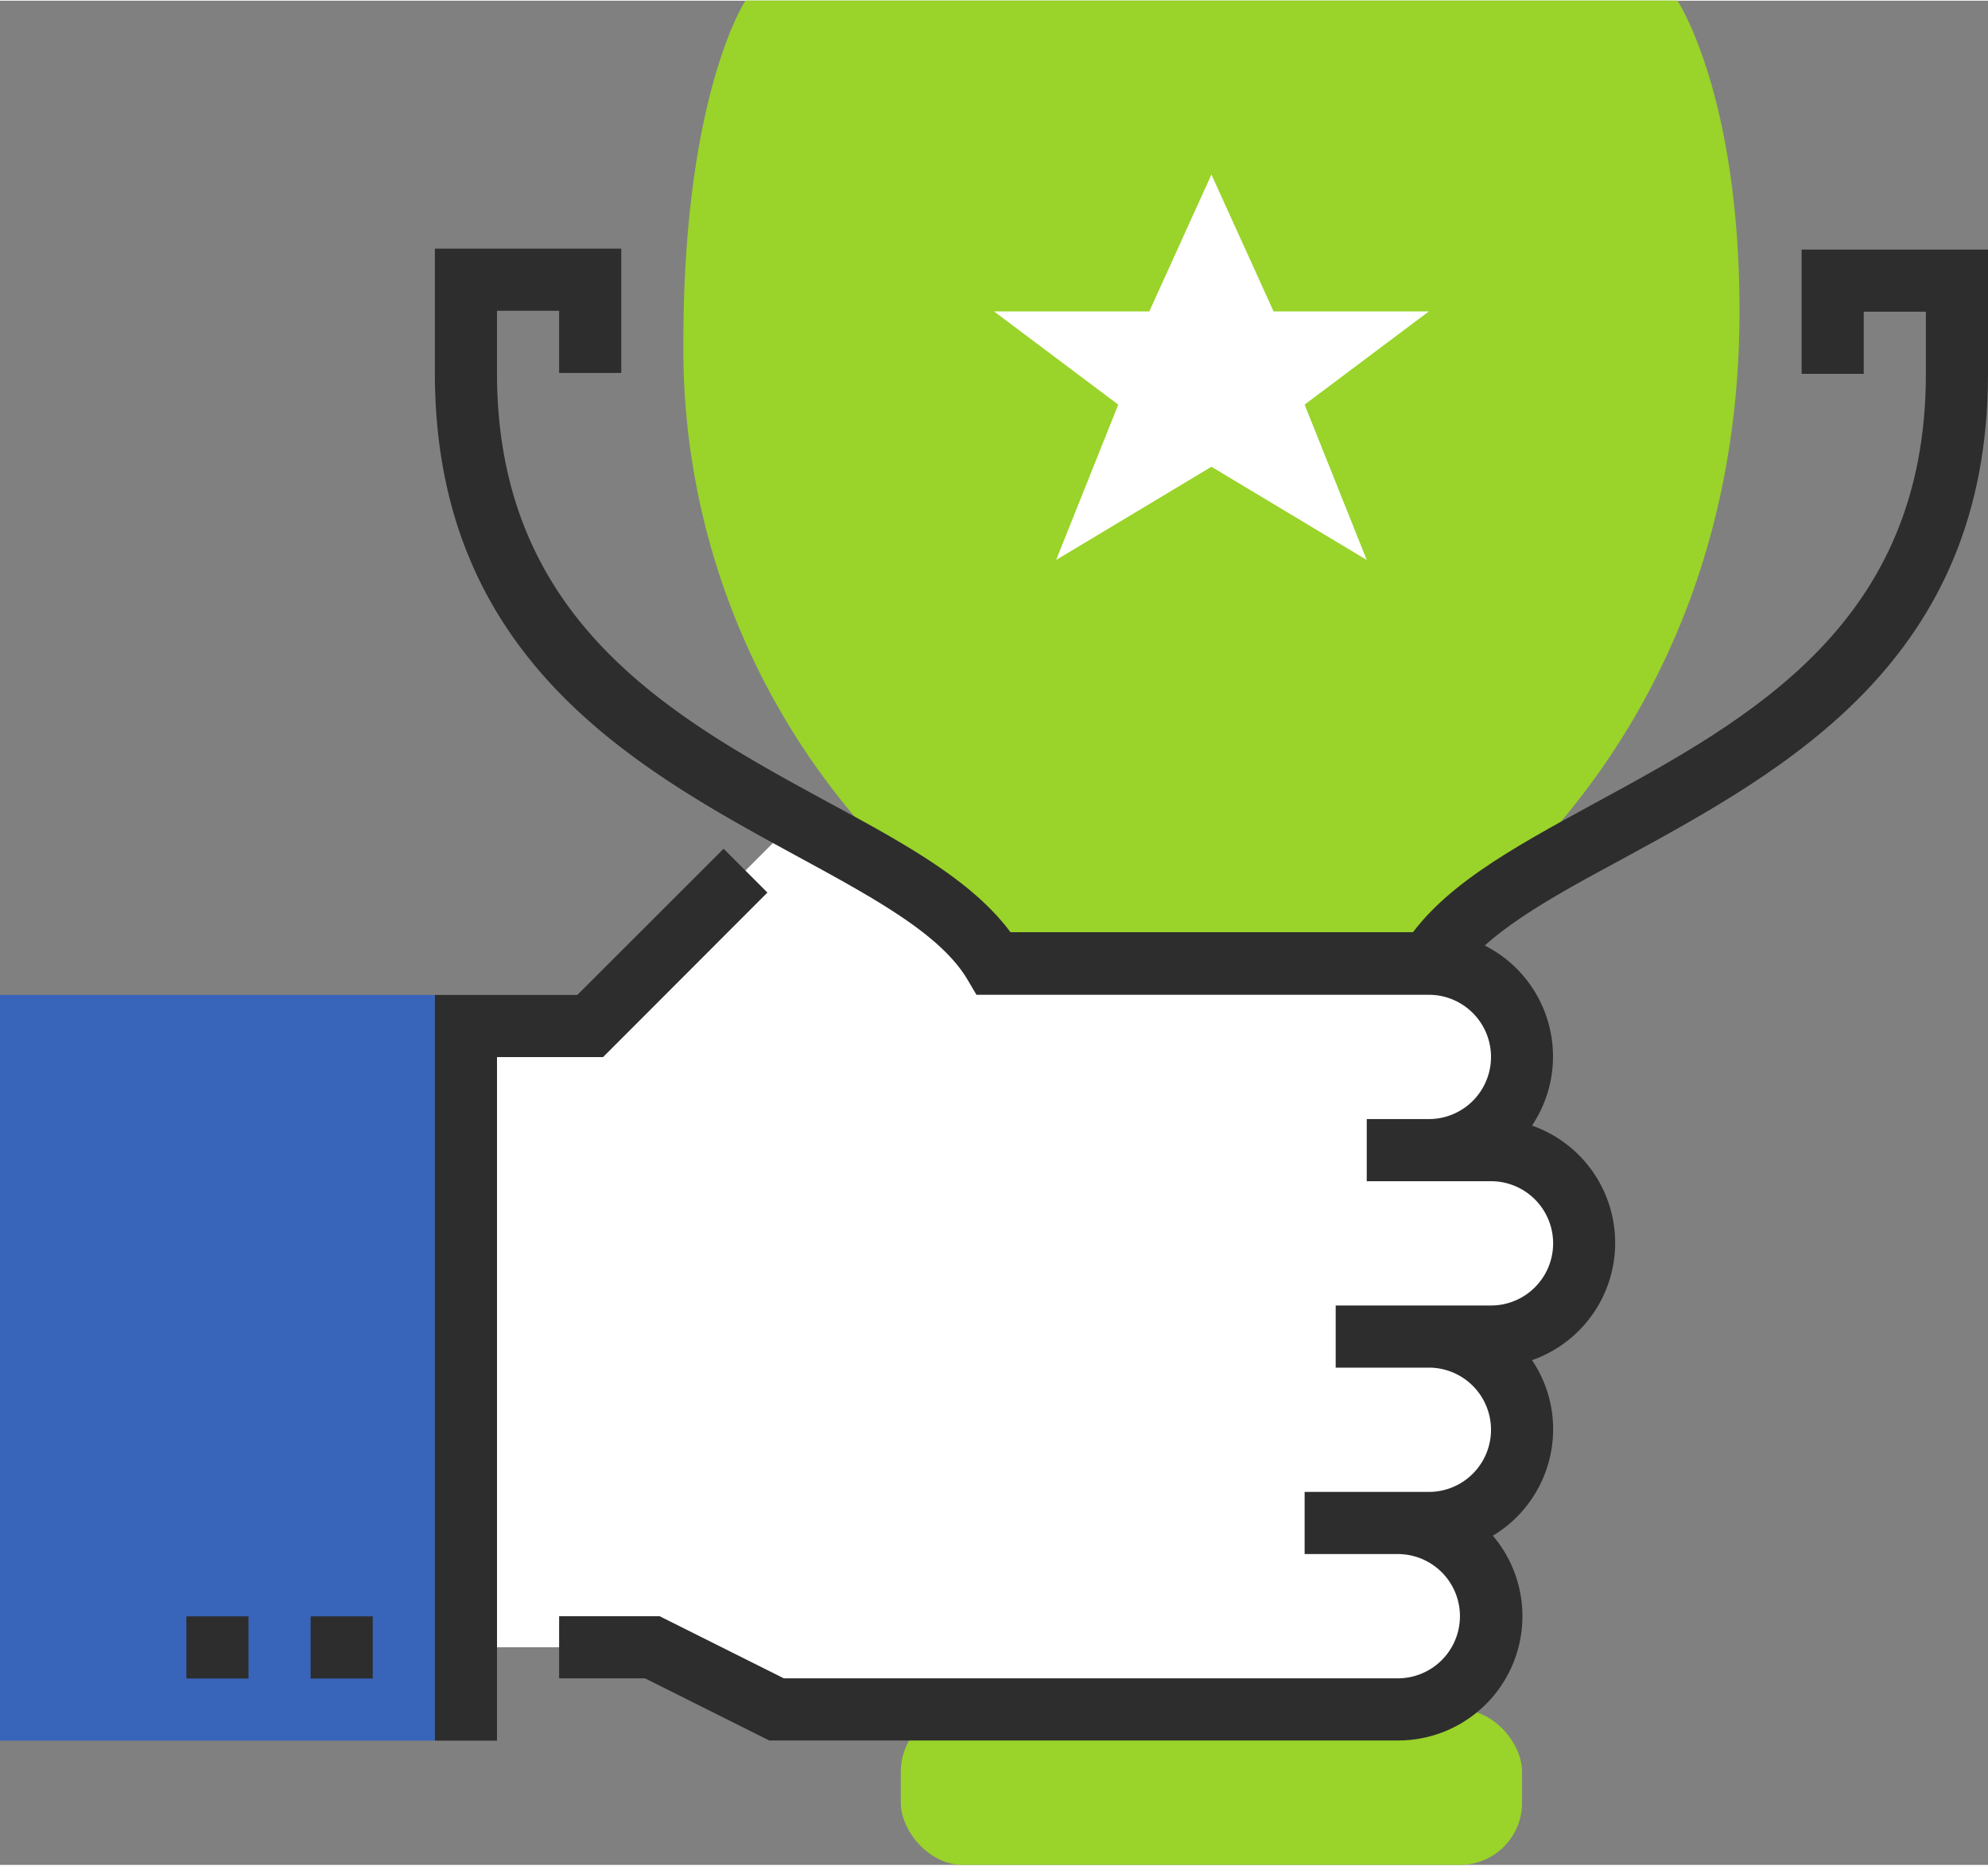
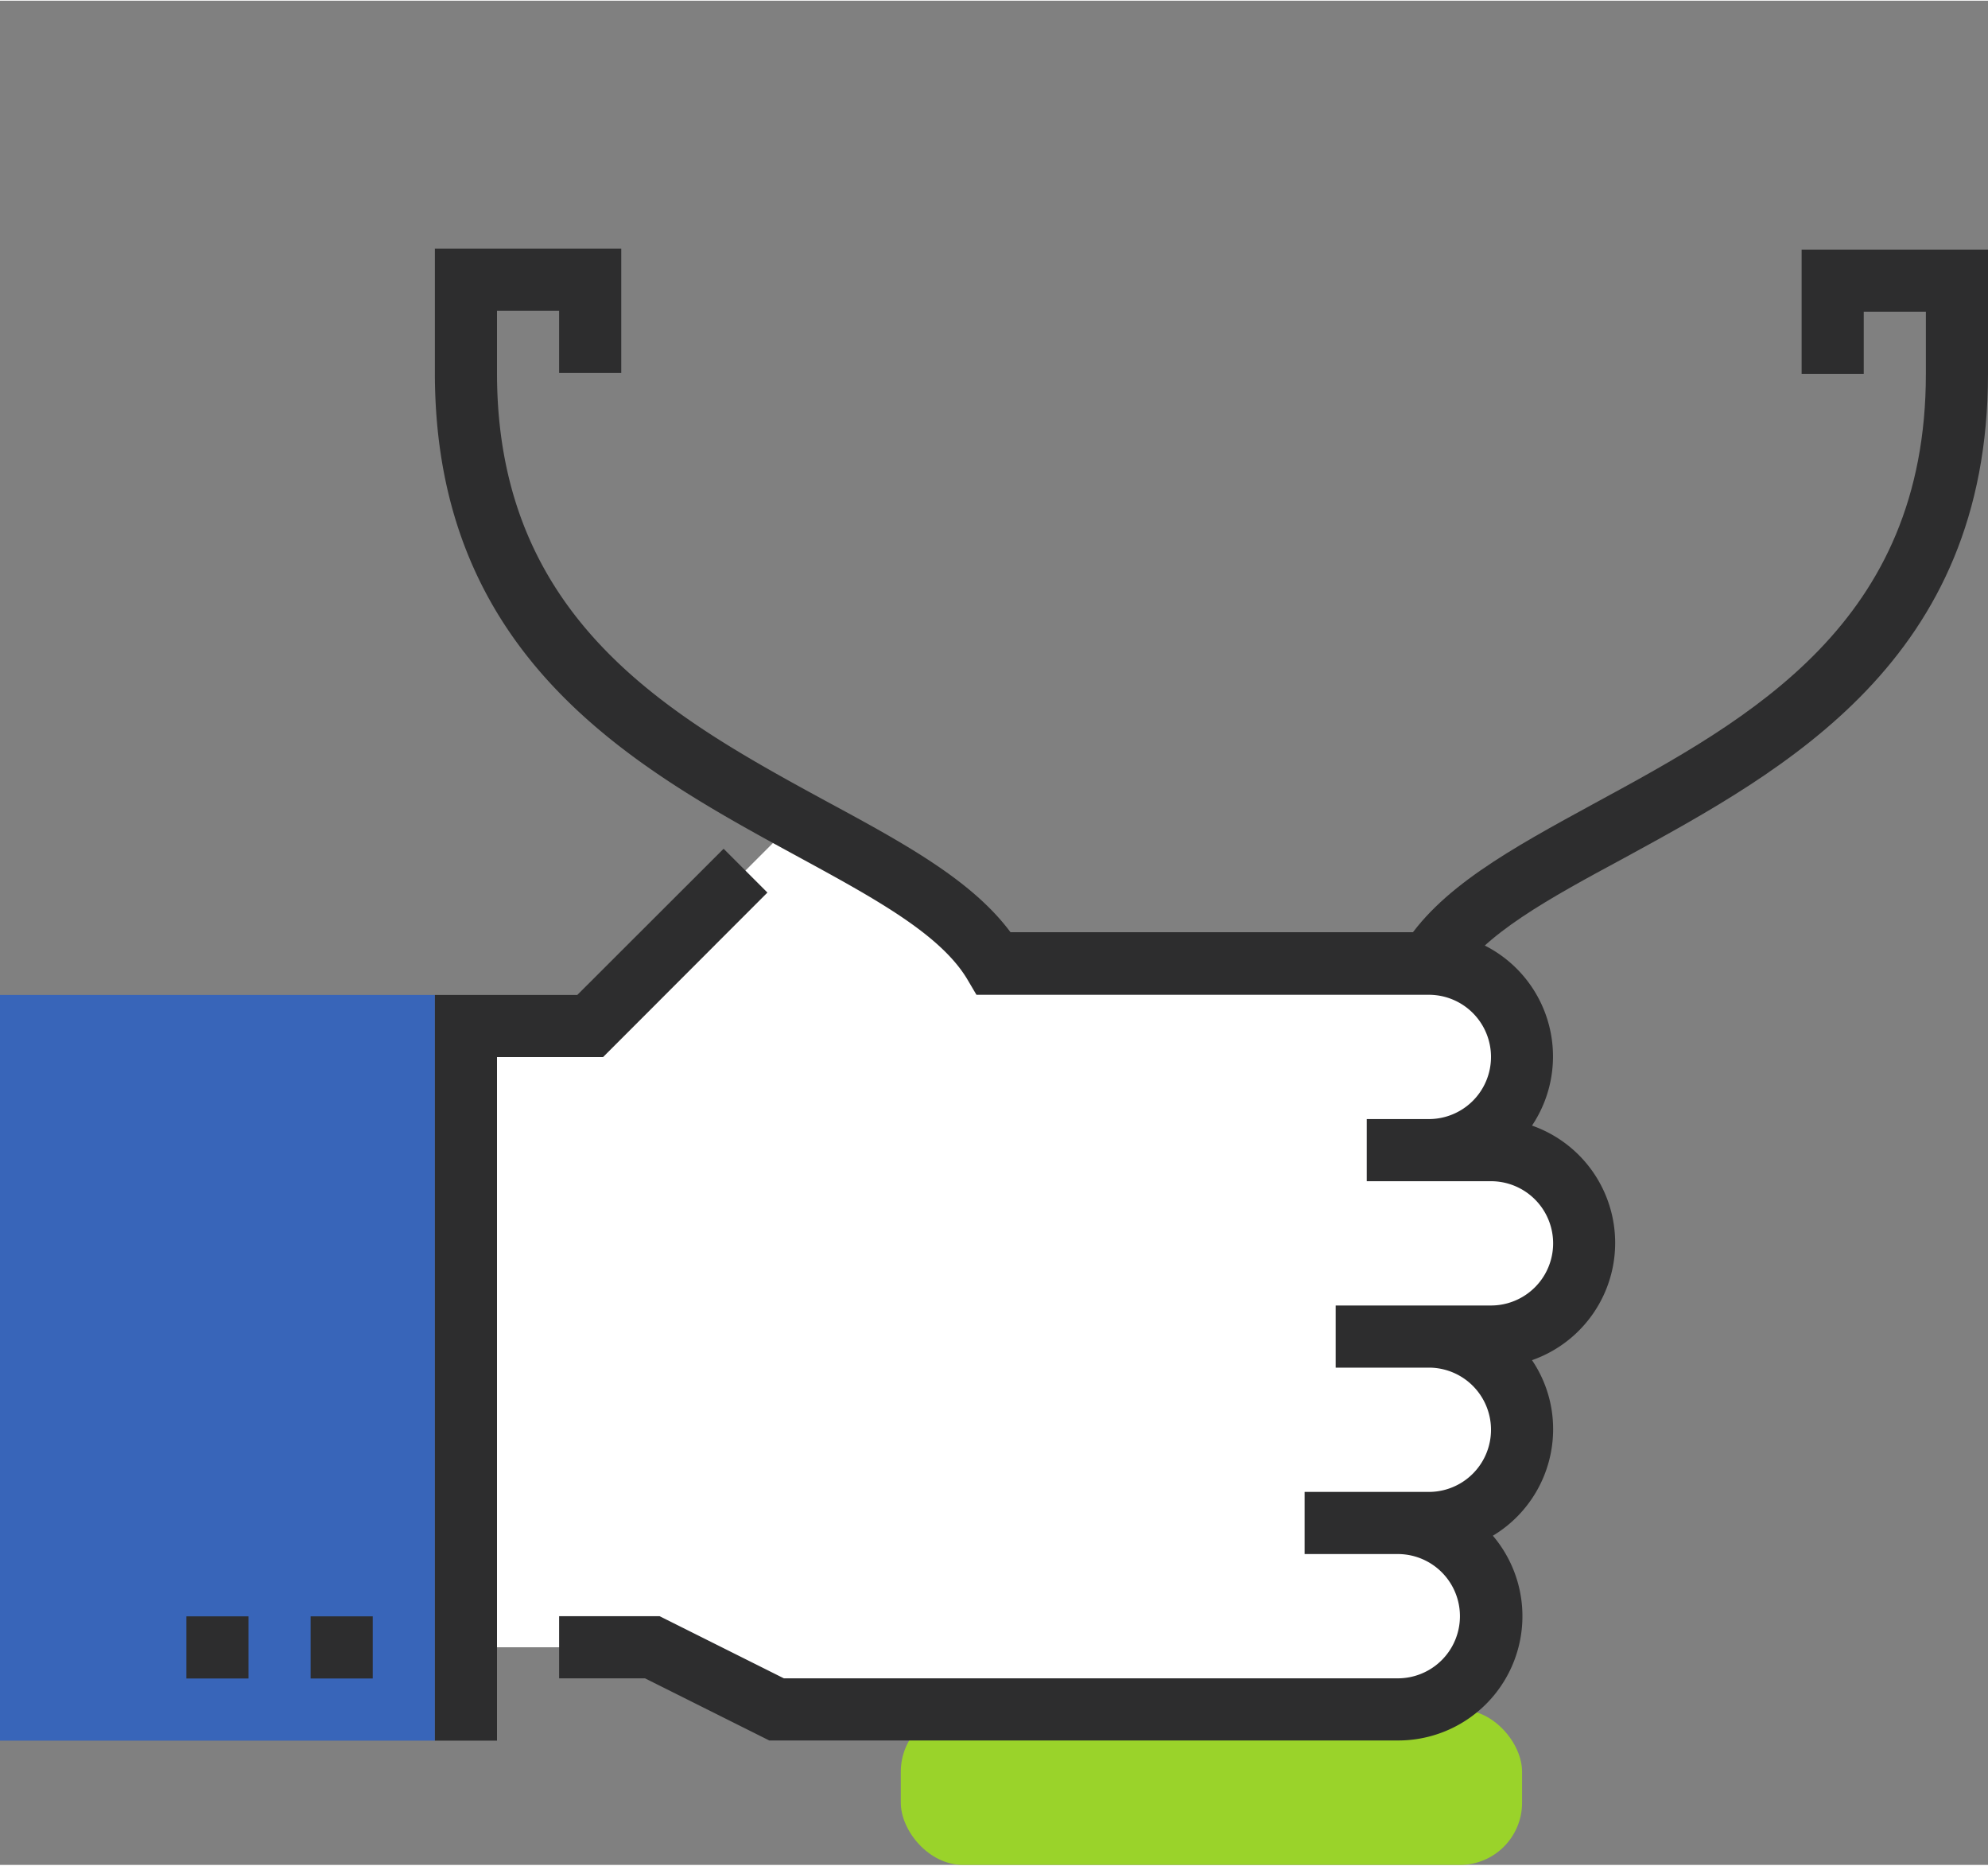
<svg xmlns="http://www.w3.org/2000/svg" id="afa2f3a8-4194-415f-8128-aff0457a9202" data-name="Layer 1" width="1.78in" height="1.67in" viewBox="0 0 128 120">
  <rect x="0" y="0" width="128" height="120" fill="#808080" stroke="none" />
  <defs>
    <style>.f52e73c0-5981-47f6-8ed1-6ef1f8a4e796{fill:#9ad32a;}.a5226d3d-6f99-488b-85dc-fe66e8bf1090{fill:#fff;}.ff590744-69fe-4b68-b8a4-56dc307a8a4c{fill:#3865b9;}.a1a0fbcb-72c1-45fa-857b-f29d444235e2{fill:#2d2d2e;}</style>
  </defs>
  <title>trophy_icon</title>
  <rect class="f52e73c0-5981-47f6-8ed1-6ef1f8a4e796" x="58" y="110" width="40" height="10" rx="4" />
  <path class="a5226d3d-6f99-488b-85dc-fe66e8bf1090" d="M434.24,340a6,6,0,0,0-6-6h-4a6,6,0,0,0,0-12h-28l-12-10-14,14h-8v40h12l8,4h40a6,6,0,0,0,0-12h2a6,6,0,0,0,0-12h4A6,6,0,0,0,434.24,340Z" transform="translate(-332.24 -260.01)" />
  <rect class="ff590744-69fe-4b68-b8a4-56dc307a8a4c" y="64" width="28" height="48" />
  <rect class="a1a0fbcb-72c1-45fa-857b-f29d444235e2" x="20" y="104" width="4" height="4" />
  <rect class="a1a0fbcb-72c1-45fa-857b-f29d444235e2" x="12" y="104" width="4" height="4" />
  <polygon class="a1a0fbcb-72c1-45fa-857b-f29d444235e2" points="32 112 28 112 28 64 37.17 64 46.59 54.59 49.41 57.41 38.83 68 32 68 32 112" />
-   <path class="f52e73c0-5981-47f6-8ed1-6ef1f8a4e796" d="M398.24,322a46.56,46.56,0,0,1-22-40c0-16,4-22,4-22h60s4,6,4,20c0,30-22,42-22,42Z" transform="translate(-332.24 -260.01)" />
-   <polygon class="a5226d3d-6f99-488b-85dc-fe66e8bf1090" points="78 11.19 82 20 92 20 84 26 88 36 78 30 68 36 72 26 64 20 74 20 78 11.19" />
  <path class="a1a0fbcb-72c1-45fa-857b-f29d444235e2" d="M422.24,372H381.77l-8-4h-5.53v-4h6.47l8,4h39.53a4,4,0,0,0,0-8h-6v-4h8a4,4,0,0,0,0-8h-6v-4h10a4,4,0,0,0,0-8h-8v-4h4a4,4,0,0,0,0-8H395.11l-.59-1c-1.74-2.91-6-5.22-10.9-7.89-10.42-5.67-23.38-12.72-23.38-31.14v-8h12v8h-4v-4h-4v4c0,16,11.31,22.19,21.29,27.62,5,2.7,9.3,5.06,11.77,8.38h26.94a8,8,0,0,1,6.64,12.45,8,8,0,0,1,0,15.1,7.9,7.9,0,0,1,1.36,4.45,8,8,0,0,1-3.88,6.85A8,8,0,0,1,422.24,372Z" transform="translate(-332.24 -260.01)" />
  <path class="a1a0fbcb-72c1-45fa-857b-f29d444235e2" d="M426,323,422.52,321c2.31-3.84,7-6.39,12.43-9.35,10-5.43,21.29-11.58,21.29-27.62v-4h-4v4h-4v-8h12v8c0,18.42-13,25.47-23.38,31.14C431.94,317.82,427.7,320.13,426,323Z" transform="translate(-332.24 -260.01)" />
</svg>